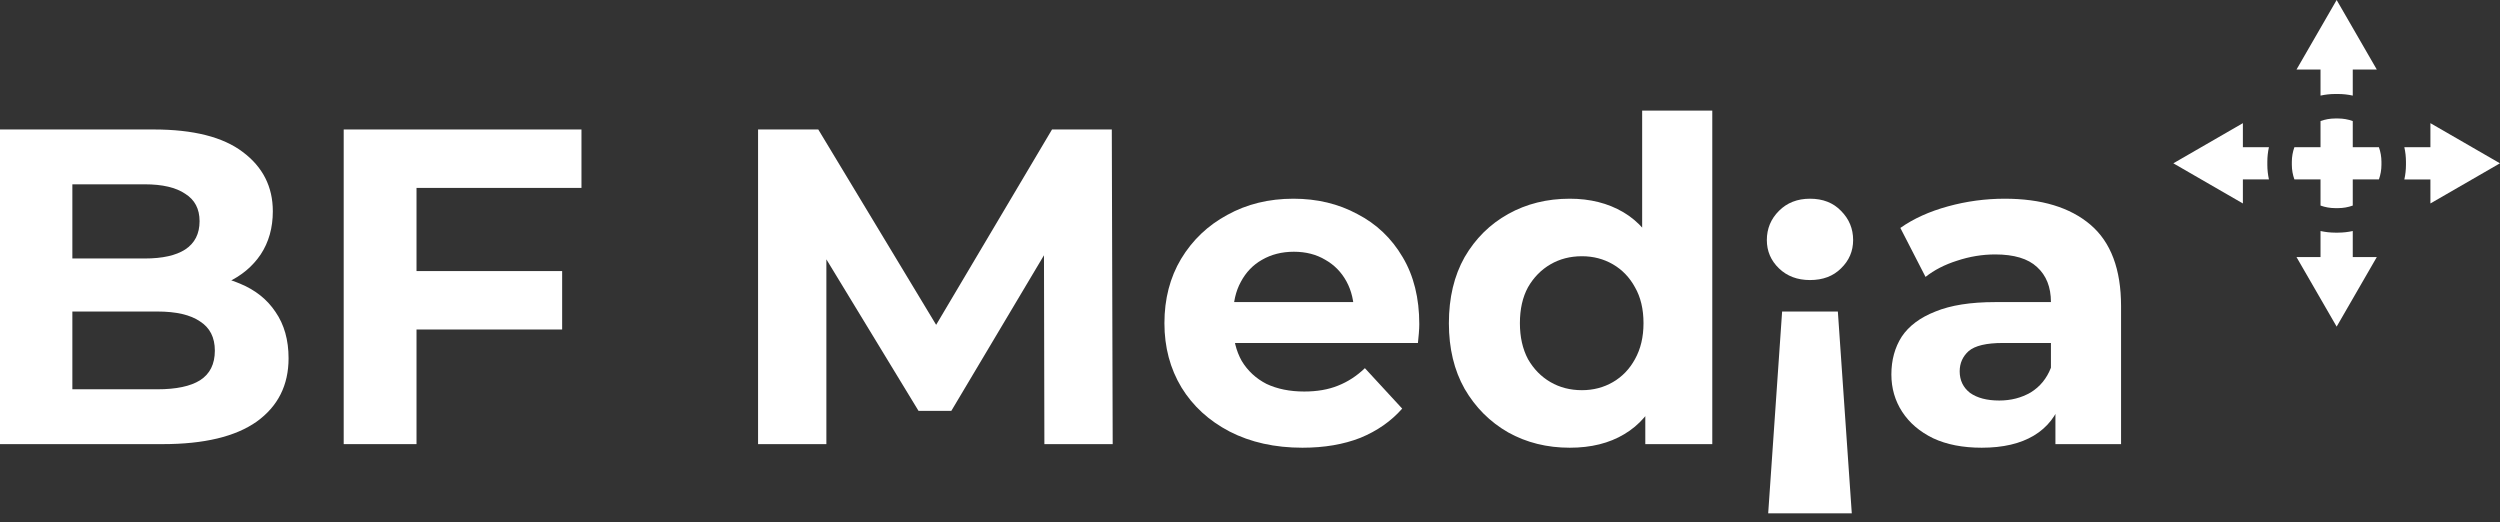
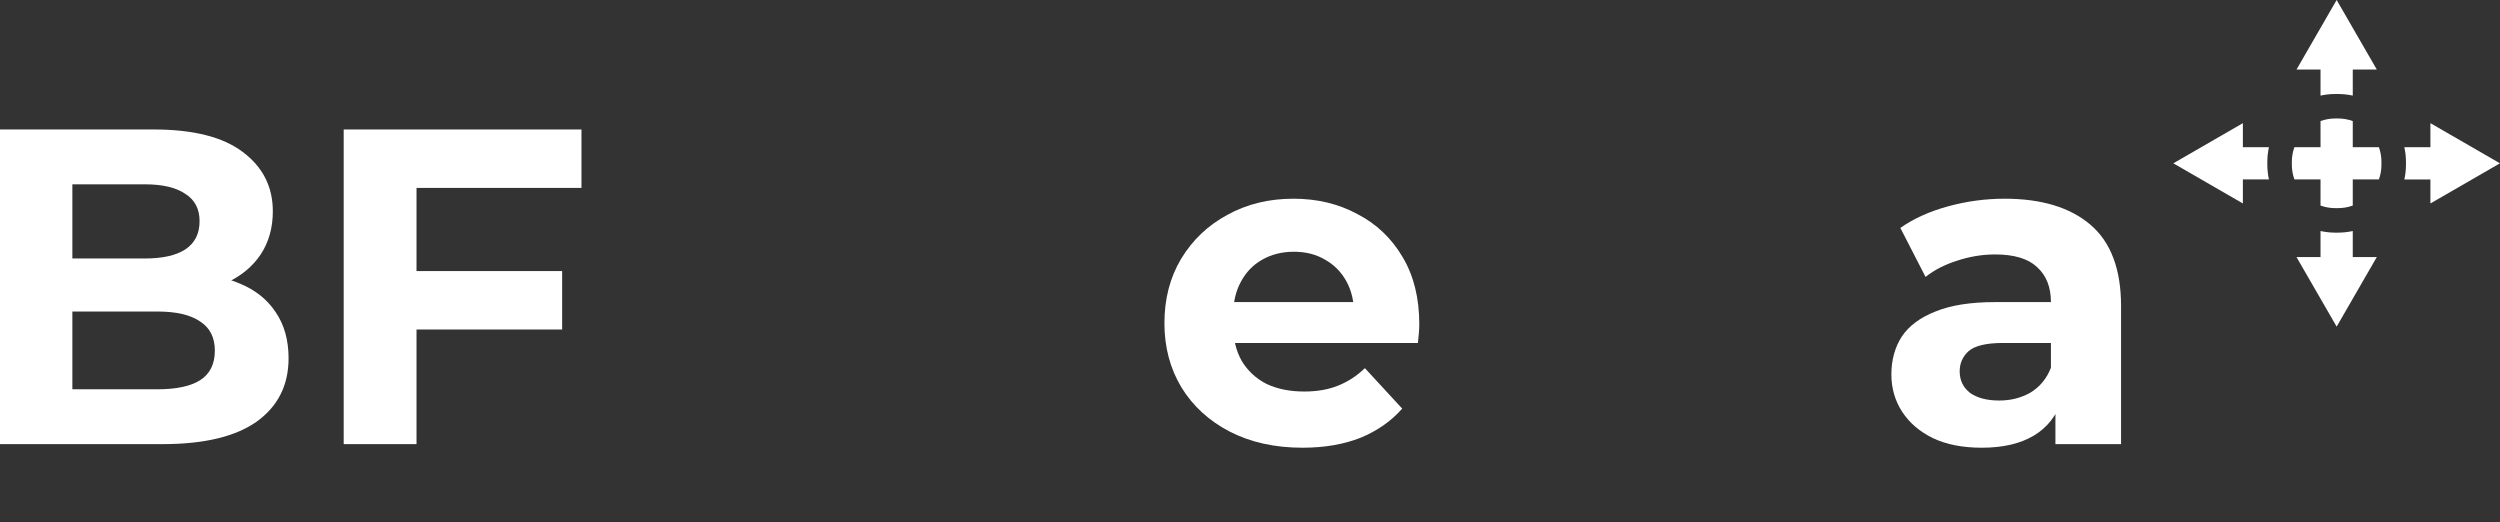
<svg xmlns="http://www.w3.org/2000/svg" width="182" height="38" viewBox="0 0 182 38" fill="none">
  <rect x="0" y="0" width="182" height="38" fill="#333333" stroke="none" />
  <path d="M0 32.332V9.426H11.191C14.07 9.426 16.23 9.972 17.67 11.062C19.131 12.153 19.862 13.593 19.862 15.382C19.862 16.582 19.568 17.629 18.979 18.523C18.39 19.396 17.583 20.072 16.557 20.552C15.532 21.032 14.354 21.272 13.023 21.272L13.645 19.93C15.085 19.93 16.361 20.17 17.474 20.65C18.586 21.108 19.448 21.795 20.059 22.712C20.691 23.628 21.008 24.751 21.008 26.082C21.008 28.045 20.233 29.583 18.684 30.696C17.136 31.787 14.856 32.332 11.845 32.332H0ZM5.268 28.34H11.453C12.827 28.34 13.863 28.122 14.561 27.685C15.281 27.227 15.641 26.507 15.641 25.526C15.641 24.566 15.281 23.857 14.561 23.399C13.863 22.919 12.827 22.679 11.453 22.679H4.876V18.818H10.537C11.824 18.818 12.805 18.599 13.482 18.163C14.18 17.705 14.529 17.018 14.529 16.102C14.529 15.207 14.18 14.542 13.482 14.106C12.805 13.648 11.824 13.418 10.537 13.418H5.268V28.34Z" fill="white" />
  <path d="M29.929 19.734H40.924V23.988H29.929V19.734ZM30.322 32.332H25.021V9.426H42.331V13.68H30.322V32.332Z" fill="white" />
-   <path d="M55.187 32.332V9.426H59.571L69.323 25.591H66.999L76.587 9.426H80.939L81.004 32.332H76.031L75.998 17.051H76.914L69.257 29.91H66.868L59.048 17.051H60.16V32.332H55.187Z" fill="white" />
  <path d="M94.816 32.594C92.809 32.594 91.042 32.201 89.515 31.416C88.01 30.63 86.842 29.561 86.013 28.209C85.184 26.834 84.77 25.275 84.77 23.53C84.77 21.763 85.174 20.203 85.981 18.85C86.81 17.476 87.933 16.407 89.351 15.643C90.769 14.858 92.373 14.466 94.161 14.466C95.885 14.466 97.433 14.836 98.808 15.578C100.204 16.298 101.306 17.345 102.113 18.719C102.92 20.072 103.324 21.697 103.324 23.595C103.324 23.791 103.313 24.02 103.291 24.282C103.269 24.522 103.247 24.751 103.225 24.969H88.926V21.992H100.542L98.579 22.875C98.579 21.959 98.393 21.163 98.022 20.486C97.652 19.81 97.139 19.287 96.485 18.916C95.83 18.523 95.067 18.327 94.194 18.327C93.321 18.327 92.547 18.523 91.871 18.916C91.216 19.287 90.704 19.821 90.333 20.519C89.962 21.195 89.776 22.003 89.776 22.941V23.726C89.776 24.686 89.984 25.537 90.398 26.278C90.835 26.998 91.434 27.554 92.198 27.947C92.983 28.318 93.9 28.503 94.947 28.503C95.885 28.503 96.703 28.361 97.401 28.078C98.121 27.794 98.775 27.369 99.364 26.802L102.08 29.747C101.273 30.663 100.259 31.372 99.037 31.874C97.815 32.354 96.408 32.594 94.816 32.594Z" fill="white" />
-   <path d="M114.281 32.594C112.623 32.594 111.129 32.223 109.798 31.481C108.467 30.718 107.409 29.66 106.624 28.307C105.86 26.954 105.479 25.362 105.479 23.53C105.479 21.675 105.86 20.072 106.624 18.719C107.409 17.367 108.467 16.32 109.798 15.578C111.129 14.836 112.623 14.466 114.281 14.466C115.764 14.466 117.062 14.793 118.175 15.447C119.287 16.102 120.149 17.094 120.76 18.425C121.371 19.756 121.676 21.457 121.676 23.53C121.676 25.58 121.382 27.282 120.793 28.634C120.204 29.965 119.353 30.957 118.24 31.612C117.149 32.266 115.83 32.594 114.281 32.594ZM115.164 28.405C115.993 28.405 116.746 28.209 117.422 27.816C118.098 27.424 118.633 26.867 119.026 26.147C119.44 25.406 119.647 24.533 119.647 23.53C119.647 22.504 119.44 21.632 119.026 20.912C118.633 20.192 118.098 19.636 117.422 19.243C116.746 18.85 115.993 18.654 115.164 18.654C114.314 18.654 113.55 18.85 112.874 19.243C112.198 19.636 111.652 20.192 111.238 20.912C110.845 21.632 110.649 22.504 110.649 23.53C110.649 24.533 110.845 25.406 111.238 26.147C111.652 26.867 112.198 27.424 112.874 27.816C113.55 28.209 114.314 28.405 115.164 28.405ZM119.778 32.332V28.732L119.876 23.497L119.549 18.294V8.052H124.654V32.332H119.778Z" fill="white" />
-   <path d="M133.796 22.679L134.81 37.371H128.724L129.738 22.679H133.796ZM131.767 14.466C132.705 14.466 133.458 14.76 134.025 15.349C134.614 15.938 134.908 16.647 134.908 17.476C134.908 18.283 134.614 18.97 134.025 19.538C133.458 20.105 132.705 20.388 131.767 20.388C130.851 20.388 130.098 20.105 129.509 19.538C128.92 18.97 128.626 18.283 128.626 17.476C128.626 16.647 128.92 15.938 129.509 15.349C130.098 14.76 130.851 14.466 131.767 14.466Z" fill="white" />
  <path d="M149.635 32.332V28.896L149.308 28.143V21.992C149.308 20.901 148.97 20.05 148.294 19.439C147.639 18.828 146.625 18.523 145.251 18.523C144.313 18.523 143.385 18.676 142.469 18.981C141.575 19.265 140.811 19.657 140.179 20.159L138.346 16.593C139.306 15.916 140.462 15.393 141.815 15.022C143.167 14.651 144.542 14.466 145.938 14.466C148.621 14.466 150.704 15.098 152.188 16.363C153.671 17.629 154.413 19.603 154.413 22.286V32.332H149.635ZM144.269 32.594C142.895 32.594 141.717 32.365 140.735 31.906C139.753 31.427 139.001 30.783 138.477 29.976C137.954 29.169 137.692 28.263 137.692 27.26C137.692 26.213 137.943 25.297 138.444 24.511C138.968 23.726 139.786 23.115 140.898 22.679C142.011 22.221 143.462 21.992 145.251 21.992H149.93V24.969H145.807C144.607 24.969 143.778 25.166 143.32 25.558C142.884 25.951 142.665 26.442 142.665 27.031C142.665 27.685 142.916 28.209 143.418 28.602C143.942 28.972 144.651 29.158 145.545 29.158C146.396 29.158 147.159 28.962 147.836 28.569C148.512 28.154 149.003 27.554 149.308 26.769L150.093 29.125C149.723 30.259 149.046 31.121 148.065 31.71C147.083 32.299 145.818 32.594 144.269 32.594Z" fill="white" />
  <path fill-rule="evenodd" clip-rule="evenodd" d="M181.997 11.889L176.934 8.966V10.717H175.036C175.114 11.064 175.153 11.419 175.154 11.774V12.005C175.153 12.361 175.114 12.716 175.036 13.063H176.934V14.812L181.997 11.889ZM165.178 10.716H163.282V8.966L158.219 11.889L163.282 14.812V13.061H165.178C165.102 12.714 165.063 12.359 165.062 12.004V11.773C165.063 11.418 165.101 11.063 165.178 10.716V10.716ZM171.281 16.818C170.934 16.895 170.579 16.935 170.223 16.936H169.992C169.636 16.935 169.282 16.895 168.934 16.818V18.715H167.185L170.108 23.778L173.031 18.715H171.281V16.819V16.818ZM168.934 6.96C169.282 6.883 169.636 6.844 169.992 6.843H170.223C170.579 6.844 170.934 6.883 171.281 6.96V5.062H173.031L170.108 0L167.185 5.063H168.934V6.961V6.96ZM171.281 10.716V8.813C170.942 8.69 170.584 8.627 170.223 8.626H169.992C169.631 8.627 169.273 8.69 168.934 8.813V10.716H167.032C166.91 11.055 166.847 11.413 166.846 11.773V12.004C166.847 12.364 166.91 12.722 167.032 13.061H168.934V14.965C169.273 15.087 169.631 15.15 169.992 15.151H170.223C170.584 15.151 170.942 15.087 171.281 14.965V13.062H173.184C173.306 12.723 173.368 12.365 173.369 12.005V11.773C173.368 11.413 173.306 11.055 173.184 10.716H171.281V10.716Z" fill="white" />
</svg>